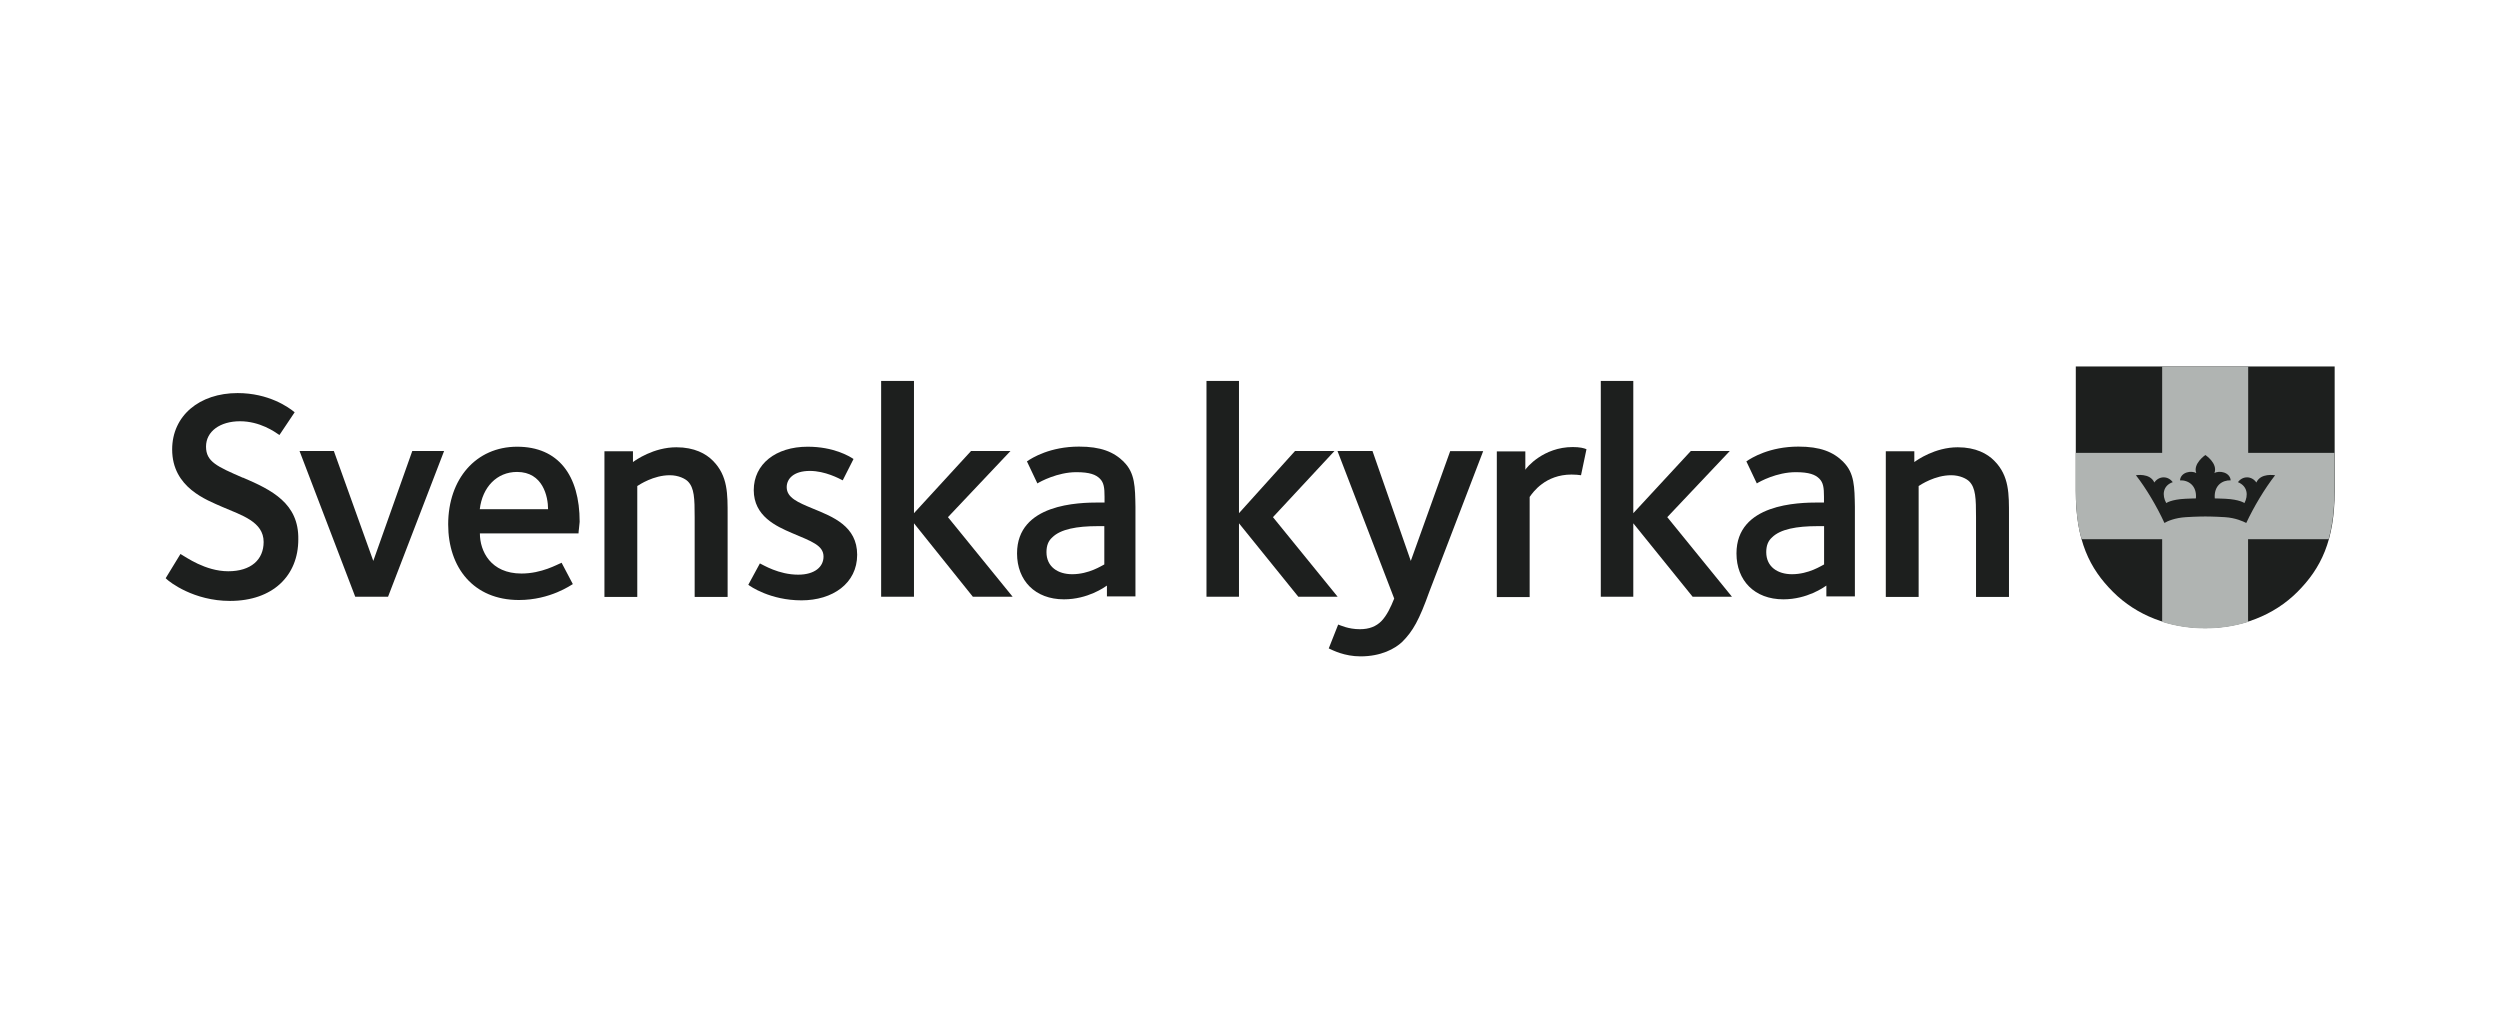
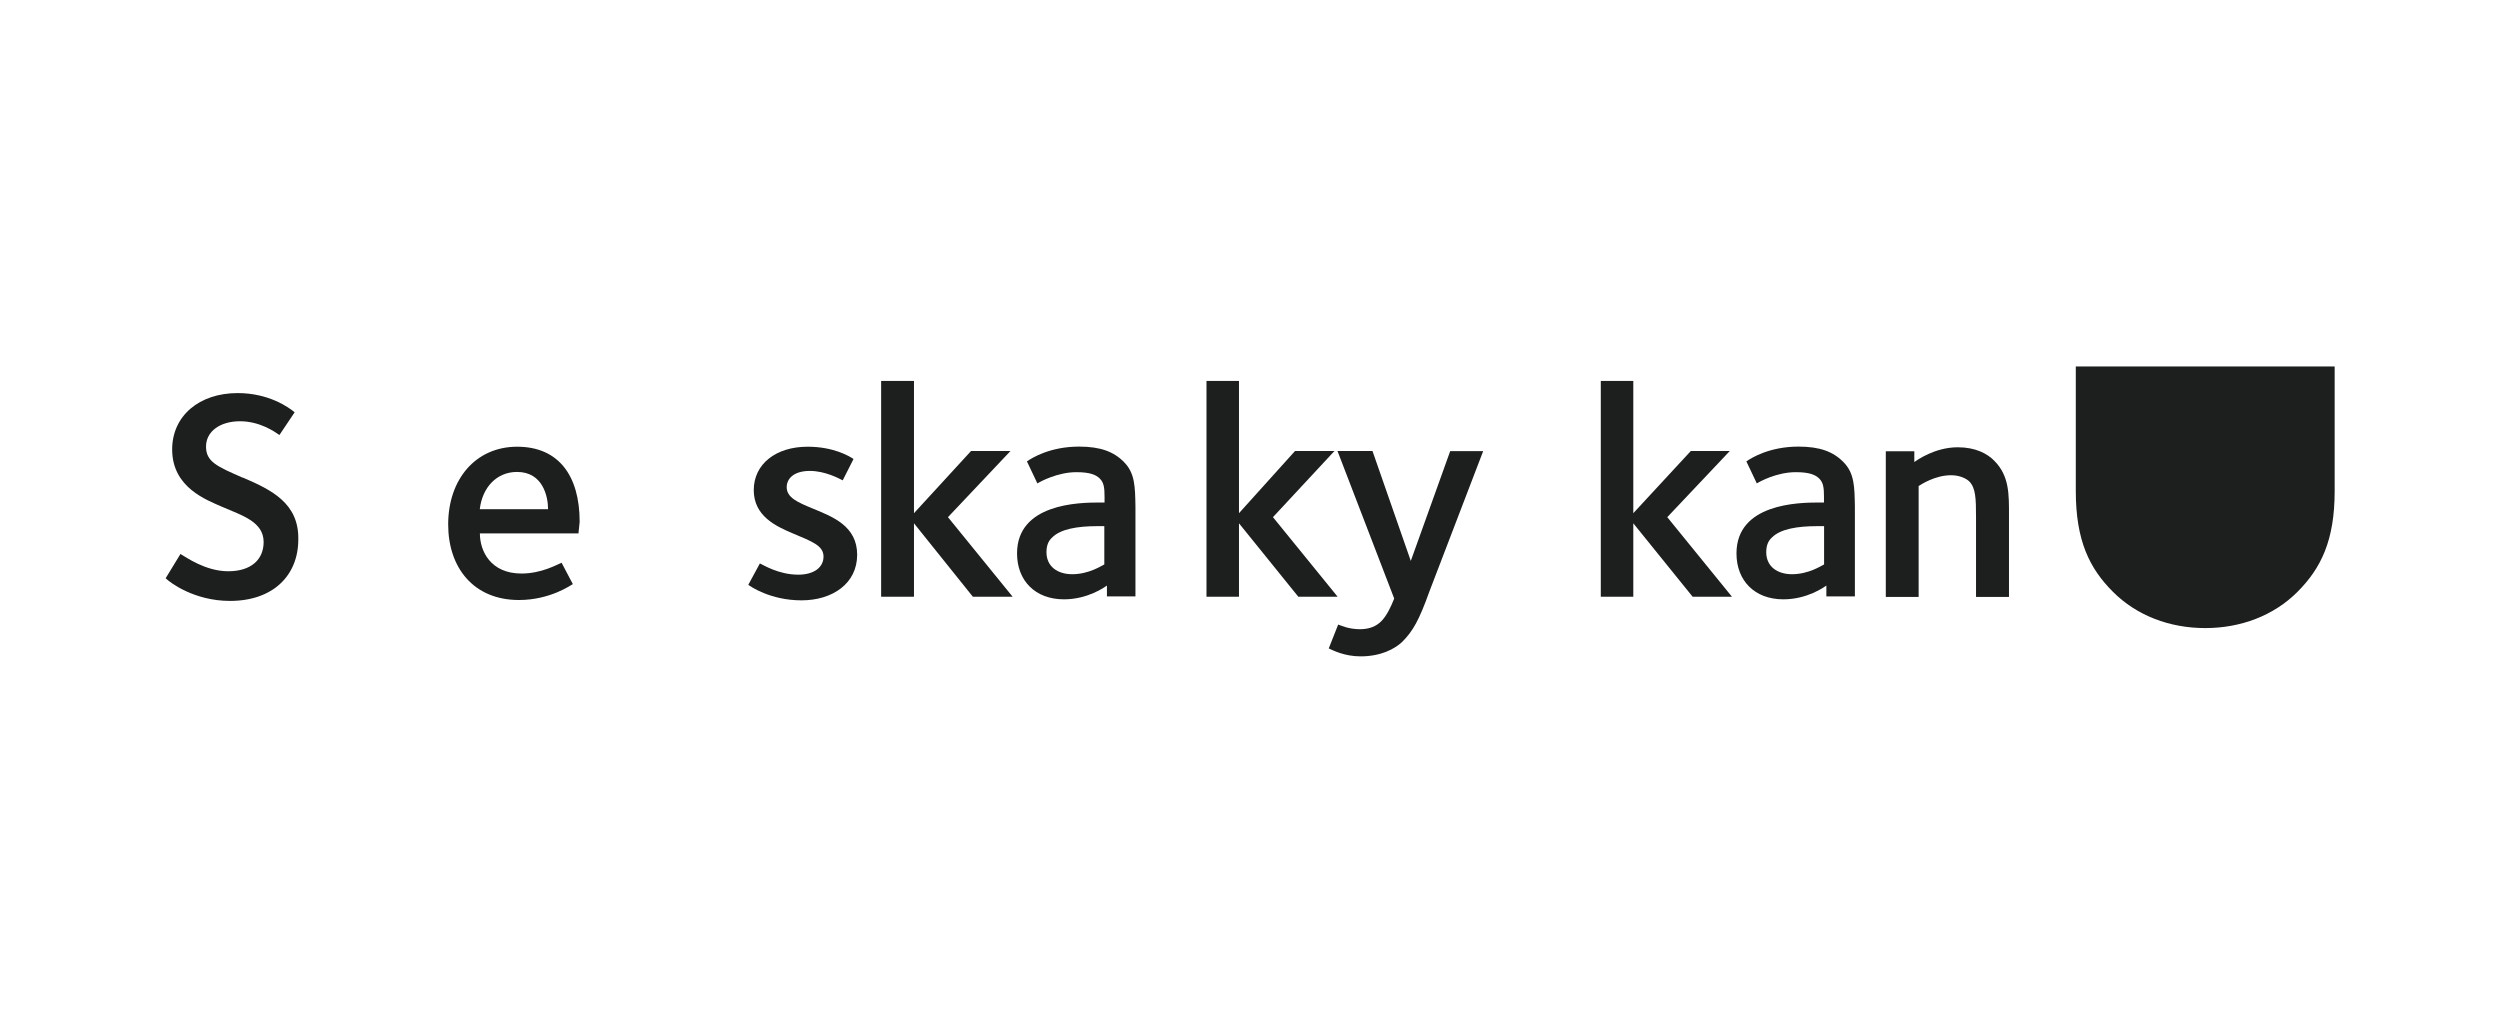
<svg xmlns="http://www.w3.org/2000/svg" id="a" width="77.61mm" height="31.75mm" viewBox="0 0 220 90">
  <path d="M127.62,39.69l-3.47,9.67-3.37-9.67h-3.08l4.99,12.98c-.29,.73-.64,1.49-1.14,2-.45,.45-1.05,.7-1.88,.7-1.02,0-1.72-.35-1.91-.41l-.83,2.1c.35,.16,1.37,.7,2.8,.7,1.81,0,3.02-.67,3.66-1.27,.95-.95,1.49-1.91,2.39-4.42l4.74-12.37h-2.89Z" fill="#1d1f1e" />
-   <path d="M34.15,52.51h-2.89l-4.9-12.82h3.02l3.47,9.67,3.43-9.67h2.8l-4.93,12.82Z" fill="#1d1f1e" />
  <path d="M50.91,46.94h-8.68c0,1.56,.95,3.53,3.66,3.53,1.78,0,3.15-.8,3.53-.95l.99,1.88c-.13,.06-1.97,1.4-4.74,1.4-4.01,0-6.23-2.86-6.23-6.65,0-4.01,2.45-6.84,6.07-6.84s5.5,2.51,5.5,6.61c-.03,.45-.1,.83-.1,1.02Zm-5.41-5.41c-1.78,0-3.05,1.34-3.28,3.28h6.01c0-1.11-.45-3.28-2.73-3.28Z" fill="#1d1f1e" />
-   <path d="M61.13,52.51v-7c0-1.65-.03-2.58-.6-3.15-.22-.22-.8-.54-1.59-.54-1.43,0-2.67,.83-2.86,.95v9.76h-2.89v-12.82h2.51v.95c.22-.16,1.81-1.3,3.82-1.3,1.59,0,2.61,.57,3.21,1.18,1.34,1.34,1.3,2.96,1.3,4.83v7.16h-2.89" fill="#1d1f1e" />
  <path d="M85.61,52.51l-5.18-6.46v6.46h-2.89v-18.99h2.89v11.64l5.02-5.47h3.47l-5.5,5.82,5.69,7h-3.5Z" fill="#1d1f1e" />
  <path d="M114.25,52.51l-5.22-6.46v6.46h-2.86v-18.99h2.86v11.64l4.93-5.47h3.47l-5.41,5.82,5.69,7h-3.47Z" fill="#1d1f1e" />
  <path d="M148.95,52.51l-5.22-6.46v6.46h-2.86v-18.99h2.86v11.64l5.06-5.47h3.43l-5.5,5.82,5.69,7h-3.47Z" fill="#1d1f1e" />
  <path d="M173.89,52.51v-7c0-1.65-.03-2.58-.6-3.15-.22-.22-.8-.54-1.59-.54-1.43,0-2.67,.83-2.86,.95v9.76h-2.89v-12.82h2.51v.95c.22-.16,1.81-1.3,3.82-1.3,1.59,0,2.61,.57,3.21,1.18,1.34,1.34,1.3,2.96,1.3,4.83v7.16h-2.89" fill="#1d1f1e" />
  <path d="M71.52,44.75c-1.3-.54-2.29-.95-2.29-1.88,0-.73,.6-1.43,2.04-1.43,1.34,0,2.58,.67,2.89,.83l.95-1.88c-.38-.25-1.75-1.08-4.04-1.08-2.8,0-4.74,1.53-4.74,3.82s1.97,3.18,3.37,3.78c1.72,.73,2.77,1.08,2.77,2.07,0,.89-.76,1.59-2.23,1.59-1.72,0-3.08-.86-3.37-.99l-1.02,1.88c.16,.13,1.94,1.37,4.68,1.37s4.9-1.49,4.9-4.01-2.13-3.34-3.91-4.07Z" fill="#1d1f1e" />
  <path d="M21.37,42.04c-2.26-.99-3.24-1.4-3.24-2.74s1.24-2.23,2.99-2.23,3.05,.92,3.47,1.21l1.34-2c-.54-.45-2.29-1.69-5.02-1.69-3.37,0-5.76,2-5.76,4.96,0,3.37,3.05,4.45,4.42,5.06,1.69,.73,3.63,1.3,3.63,3.08,0,1.56-1.11,2.58-3.12,2.58s-3.75-1.27-4.1-1.46l-.1-.06-1.3,2.13,.06,.06c.29,.29,2.42,1.94,5.6,1.94,3.78,0,6.01-2.23,6.01-5.41,.06-3.18-2.35-4.36-4.87-5.44Z" fill="#1d1f1e" />
  <path d="M162.24,40.67c-.92-.92-2.07-1.37-3.98-1.37-2.54,0-4.13,.99-4.58,1.3l.92,1.94c.25-.16,1.75-.99,3.43-.99,1.18,0,1.72,.22,2.07,.57,.35,.35,.41,.8,.41,1.59v.51h-.48c-1.78,0-7.22,.1-7.22,4.48,0,2.39,1.59,4.04,4.13,4.04,2.1,0,3.59-1.08,3.78-1.21v.95h2.51v-7.89c-.03-1.72-.03-2.96-1.02-3.94Zm-1.72,9c-.22,.1-1.34,.86-2.83,.86-1.24,0-2.26-.64-2.26-1.94,0-.57,.16-.99,.51-1.3,.73-.73,2.19-.99,3.98-.99h.6v3.37Z" fill="#1d1f1e" />
  <path d="M98.93,40.67c-.92-.92-2.07-1.37-3.98-1.37-2.54,0-4.13,.99-4.58,1.3l.92,1.94c.25-.16,1.78-.99,3.43-.99,1.18,0,1.72,.22,2.07,.57,.35,.35,.41,.8,.41,1.59v.51h-.48c-1.78,0-7.22,.1-7.22,4.48,0,2.39,1.59,4.04,4.13,4.04,2.1,0,3.59-1.08,3.78-1.21v.95h2.51v-7.89c-.03-1.72-.03-2.96-1.02-3.94Zm-1.75,9c-.22,.1-1.34,.86-2.83,.86-1.24,0-2.26-.64-2.26-1.94,0-.57,.16-.99,.51-1.3,.73-.73,2.19-.99,3.98-.99h.6v3.37Z" fill="#1d1f1e" />
-   <path d="M139.61,39.53c-.22-.1-.6-.19-1.21-.19-2.58,0-4.07,1.81-4.17,2v-1.62h-2.51v12.82h2.89v-8.81c.29-.41,1.37-1.97,3.69-1.97,.29,0,.67,.03,.83,.06l.48-2.29Z" fill="#1d1f1e" />
  <path d="M182.67,32.25v10.97c0,4.36,1.21,6.81,3.28,8.87,2.07,2.07,4.96,3.18,8.11,3.18s6.04-1.11,8.11-3.18c2.07-2.07,3.28-4.52,3.28-8.87v-10.97h-22.77Z" fill="#1d1f1e" />
-   <path d="M205.44,39.85h-7.6v-7.6h-7.57v7.6h-7.6v3.4c0,1.62,.16,3.02,.51,4.2h7.09v7.28c1.21,.38,2.48,.57,3.78,.57s2.61-.19,3.78-.57v-7.28h7.09c.32-1.18,.51-2.54,.51-4.2v-3.4Z" fill="#b0b4b2" />
  <path d="M198.56,42.46c-.41-.6-1.21-.6-1.62-.03,.86,.35,.92,1.18,.57,1.84,0,0-.41-.32-1.69-.38-.64-.03-.92-.03-.92-.03-.09-1.14,.67-1.62,1.4-1.59-.06-.73-1.02-.89-1.43-.64,.32-.86-.8-1.59-.8-1.59,0,0-1.11,.76-.8,1.59-.41-.25-1.37-.1-1.43,.64,.73-.03,1.5,.45,1.4,1.59,0,0-.29,0-.92,.03-1.27,.06-1.69,.38-1.69,.38-.38-.67-.32-1.53,.57-1.84-.41-.57-1.21-.57-1.62,.03-.38-.86-1.62-.64-1.62-.64,.89,1.14,1.84,2.74,2.51,4.2,.26-.16,.92-.45,1.88-.51,.95-.06,1.72-.06,1.72-.06,0,0,.76,0,1.72,.06,.95,.06,1.62,.38,1.88,.51,.67-1.43,1.62-3.02,2.54-4.2-.06,0-1.27-.22-1.65,.64Z" fill="#1d1f1e" />
</svg>